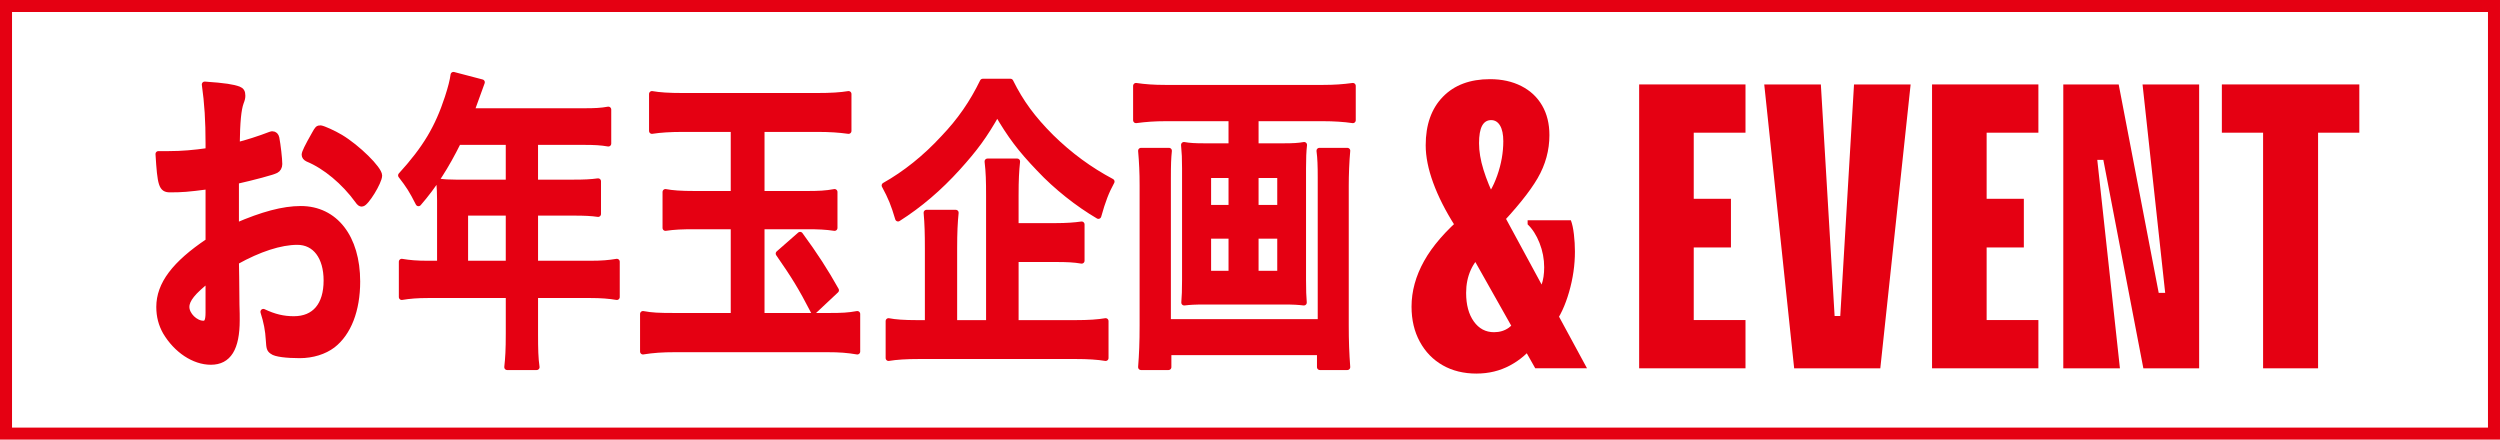
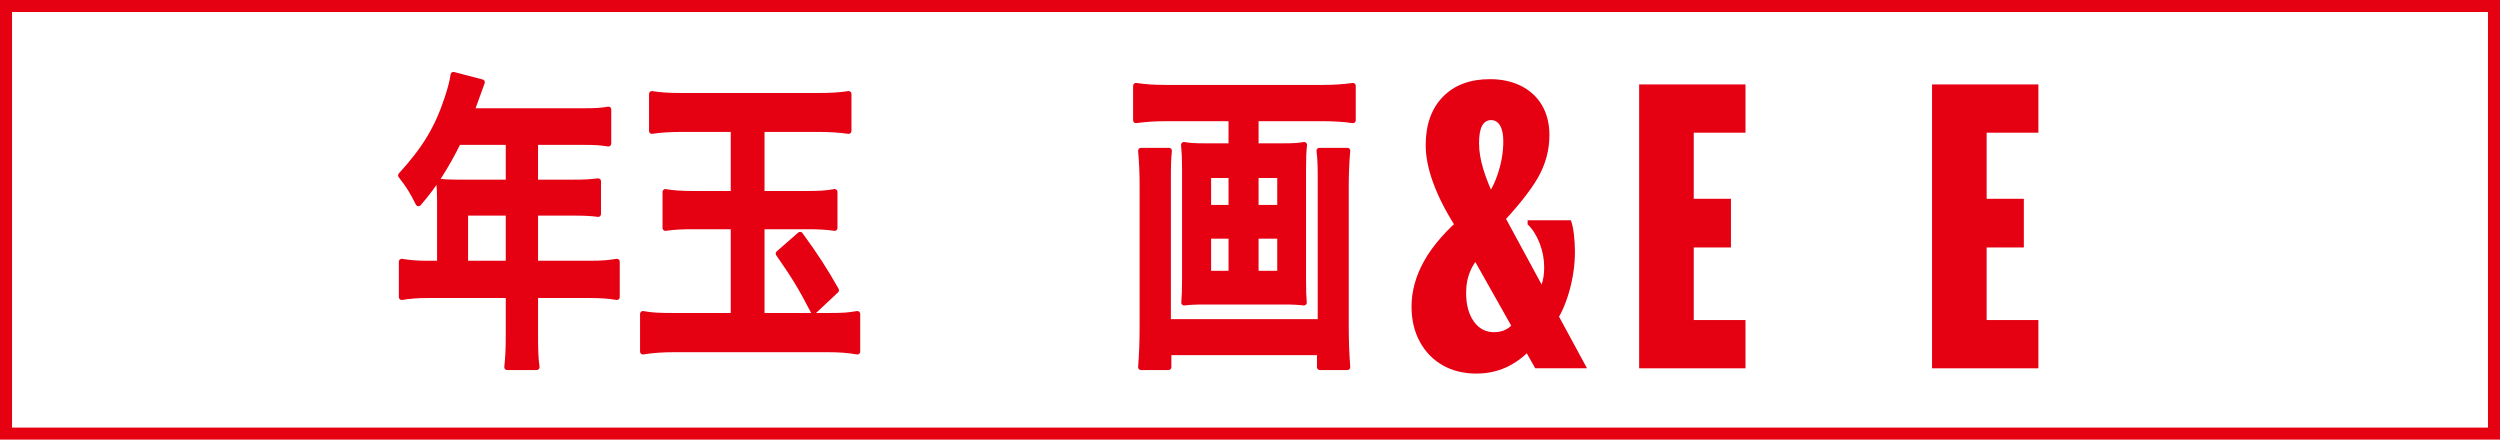
<svg xmlns="http://www.w3.org/2000/svg" id="_レイヤー_2" data-name="レイヤー 2" viewBox="0 0 215.761 37.941">
  <defs>
    <style>
      .cls-1 {
        fill: none;
        stroke-miterlimit: 10;
        stroke-width: 1.038px;
      }

      .cls-1, .cls-2 {
        stroke: #e50012;
      }

      .cls-2 {
        stroke-linecap: round;
        stroke-linejoin: round;
        stroke-width: .5px;
      }

      .cls-2, .cls-3 {
        fill: #e50012;
      }
    </style>
  </defs>
  <g id="_文字" data-name="文字">
    <g>
      <g>
        <g>
          <path class="cls-3" d="M127.441,32.242c-1.116,0-2.094-.24-2.931-.718-.838-.478-1.495-1.155-1.972-2.03-.478-.875-.716-1.884-.716-3.027,0-1.33.36-2.643,1.082-3.938.721-1.295,1.861-2.608,3.42-3.938l1.745,3.29c-.489.35-.867.822-1.135,1.417-.268.595-.401,1.254-.401,1.978,0,1.027.221,1.849.663,2.467.442.619,1.023.927,1.745.927.488,0,.913-.128,1.273-.385.36-.256.634-.606.82-1.05l1.466,2.415c-.582.793-1.309,1.423-2.182,1.89-.872.467-1.832.7-2.879.7ZM125.557,19.467c-.814-1.283-1.437-2.514-1.867-3.693-.431-1.178-.646-2.257-.646-3.237,0-1.773.494-3.167,1.483-4.183.988-1.015,2.343-1.522,4.065-1.522,1.023,0,1.925.199,2.704.595.779.397,1.378.957,1.797,1.68.419.724.628,1.575.628,2.555,0,1.307-.337,2.543-1.012,3.71-.675,1.167-1.861,2.637-3.56,4.41l-1.256-2.38c.535-.513.978-1.266,1.326-2.258.349-.991.523-1.978.523-2.958,0-.583-.094-1.032-.279-1.347-.187-.315-.442-.473-.768-.473-.349,0-.61.164-.785.49-.175.327-.262.829-.262,1.505,0,.7.127,1.464.384,2.292.256.828.616,1.709,1.082,2.642l7.852,14.49h-4.467l-6.944-12.32ZM132.362,25.557c.302-.233.528-.56.681-.98.15-.42.227-.921.227-1.505,0-.723-.134-1.423-.401-2.1s-.61-1.213-1.029-1.61v-.35h3.733c.116.303.204.706.262,1.208.059.502.088.998.088,1.487,0,1.167-.169,2.333-.506,3.5-.338,1.167-.774,2.1-1.309,2.8l-1.745-2.45Z" />
          <path class="cls-3" d="M141.466,31.787V7.287h9.178v4.165h-4.467v5.705h3.211v4.2h-3.211v6.265h4.467v4.165h-9.178Z" />
-           <path class="cls-3" d="M154.844,31.787l-2.582-24.5h4.886l1.187,19.985h.488l1.187-19.985h4.886l-2.617,24.5h-7.434Z" />
          <path class="cls-3" d="M166.744,31.787V7.287h9.178v4.165h-4.467v5.705h3.211v4.2h-3.211v6.265h4.467v4.165h-9.178Z" />
-           <path class="cls-3" d="M178.071,31.787V7.287h4.781l3.454,17.99h.559l-1.954-17.99h4.885v24.5h-4.815l-3.454-17.99h-.523l1.954,17.99h-4.886Z" />
-           <path class="cls-3" d="M195.315,31.787V11.452h-3.559v-4.165h11.864v4.165h-3.56v20.335h-4.746Z" />
        </g>
        <g>
-           <path class="cls-2" d="M17.99,16.081c-1.825.24-2.287.27-3.327.27-.716,0-.831-.39-.993-3.06h.901c1.132,0,2.148-.09,3.419-.27v-.63c0-1.95-.093-3.48-.323-5.1,1.756.12,2.448.24,2.934.42.231.09.323.24.323.54,0,.18-.022.3-.139.6-.208.57-.323,1.65-.346,3.69.762-.18,1.986-.57,2.91-.93.069-.03.116-.03.162-.03.185,0,.3.12.347.33.115.6.254,1.8.254,2.25,0,.24-.115.45-.301.54-.277.15-1.963.6-3.441.93v3.87c2.287-.99,4.065-1.47,5.59-1.47,2.957,0,4.875,2.46,4.875,6.27,0,2.459-.763,4.439-2.126,5.49-.716.54-1.732.87-2.841.87-1.155,0-2.103-.12-2.356-.33-.254-.18-.277-.27-.323-.99-.047-.84-.186-1.56-.463-2.43.947.45,1.733.63,2.634.63,1.802,0,2.818-1.2,2.818-3.33,0-2.04-.97-3.33-2.518-3.33-1.456,0-3.304.6-5.29,1.71q0,.12.022,1.29.023,1.98.023,2.4c.023.54.023,1.08.023,1.35,0,2.43-.717,3.6-2.241,3.6-1.455,0-2.98-1.02-3.904-2.58-.37-.66-.555-1.35-.555-2.16,0-1.95,1.34-3.72,4.251-5.67v-4.74ZM17.99,24.121c-1.34,1.05-1.895,1.74-1.895,2.37,0,.69.763,1.439,1.456,1.439.323,0,.438-.27.438-.96v-2.85ZM30.881,17.311c-1.178-1.62-2.795-2.97-4.32-3.6-.185-.09-.276-.21-.276-.36,0-.18.23-.66.877-1.8.255-.45.277-.48.509-.48.231.03,1.108.42,1.71.78,1.455.87,3.35,2.73,3.35,3.3,0,.54-1.155,2.43-1.502,2.43-.115,0-.208-.06-.347-.27Z" />
          <path class="cls-2" d="M37.97,17.238c0-.56-.021-1.008-.064-1.568.41.056.862.084,1.444.084h4.55v-3.5h-4.355c-1.057,2.128-2.092,3.752-3.428,5.292-.582-1.148-.819-1.512-1.51-2.408,2.113-2.324,3.17-4.088,4.032-6.72.28-.868.431-1.456.496-1.96l2.457.644c-.064.168-.366,1.008-.905,2.492h9.681c1.014,0,1.51-.028,2.135-.14v2.94c-.646-.112-1.207-.14-2.135-.14h-4.183v3.5h3.299c.971,0,1.51-.028,2.135-.112v2.828c-.561-.084-1.187-.112-2.07-.112h-3.363v4.396h4.765c.992,0,1.617-.056,2.286-.168v3.052c-.647-.112-1.38-.168-2.286-.168h-4.765v3.332c0,1.372.021,2.128.13,2.884h-2.545c.087-.784.13-1.484.13-2.912v-3.304h-6.964c-.906,0-1.596.056-2.265.168v-3.052c.669.112,1.294.168,2.265.168h1.034v-5.516ZM43.9,22.754v-4.396h-3.752v4.396h3.752Z" />
          <path class="cls-2" d="M59.004,11.134c-1.186,0-2.005.056-2.738.168v-3.192c.647.112,1.402.168,2.738.168h11.428c1.337,0,2.112-.056,2.803-.168v3.192c-.819-.112-1.596-.168-2.738-.168h-4.765v5.6h3.902c1.014,0,1.639-.028,2.394-.168v3.108c-.755-.112-1.402-.14-2.372-.14h-3.924v7.728h5.8c1.164,0,1.682-.028,2.458-.168v3.248c-.819-.14-1.531-.196-2.588-.196h-13.151c-1.078,0-1.897.056-2.76.196v-3.248c.775.14,1.336.168,2.738.168h5.088v-7.728h-3.342c-1.164,0-1.769.028-2.544.14v-3.108c.604.112,1.314.168,2.544.168h3.342v-5.6h-4.312ZM69.052,20.262c1.293,1.764,2.178,3.136,3.104,4.788l-1.94,1.82c-1.1-2.128-1.66-3.024-3.019-4.984l1.854-1.624Z" />
-           <path class="cls-2" d="M87.207,7.047c.885,1.792,1.919,3.192,3.515,4.788,1.596,1.568,3.32,2.828,5.218,3.836-.475.868-.776,1.652-1.143,2.968-1.769-1.036-3.644-2.52-5.089-4.06-1.639-1.708-2.501-2.856-3.644-4.816-1.121,1.988-1.919,3.052-3.406,4.704-1.596,1.764-3.299,3.22-5.153,4.396-.366-1.232-.604-1.82-1.164-2.856,1.789-1.008,3.515-2.38,5.088-4.088,1.445-1.512,2.501-3.052,3.386-4.872h2.393ZM87.66,27.878h5.153c1.143,0,1.962-.056,2.608-.168v3.192c-.668-.112-1.509-.168-2.608-.168h-13.454c-1.164,0-2.005.056-2.674.168v-3.192c.561.112,1.337.168,2.458.168h.928v-6.44c0-1.26-.022-2.1-.108-3.08h2.522c-.086.812-.129,1.736-.129,3.08v6.44h2.997v-10.948c0-1.344-.021-2.072-.13-2.996h2.565c-.086.812-.129,1.568-.129,2.912v2.66h3.428c.971,0,1.683-.056,2.265-.14v3.136c-.647-.112-1.272-.14-2.242-.14h-3.45v5.516Z" />
          <path class="cls-2" d="M100.587,10.21c-.928,0-1.704.056-2.545.168v-2.968c.776.112,1.531.168,2.501.168h13.67c.948,0,1.725-.056,2.544-.168v2.968c-.733-.112-1.682-.168-2.544-.168h-5.843v2.408h2.479c.754,0,1.229-.028,1.703-.112-.064.56-.086,1.148-.086,2.016v9.632c0,1.008.021,1.344.064,1.96-.496-.056-.819-.084-1.812-.084h-6.684c-.992,0-1.337.028-1.833.084.044-.616.065-1.008.065-1.96v-9.632c0-.868-.021-1.288-.087-2.016.475.084.949.112,1.703.112h2.394v-2.408h-5.691ZM116.282,13.01c-.086.924-.129,2.1-.129,3.024v12.04c0,1.372.043,2.464.129,3.612h-2.371v-1.288h-13.066v1.288h-2.371c.086-1.12.129-2.128.129-3.584v-12.124c0-1.064-.043-1.988-.129-2.968h2.415c-.065.644-.087,1.148-.087,2.38v12.404h13.174v-12.46c0-1.036-.021-1.68-.107-2.324h2.414ZM104.273,15.11v2.828h2.005v-2.828h-2.005ZM104.273,20.346v3.276h2.005v-3.276h-2.005ZM108.37,17.938h2.112v-2.828h-2.112v2.828ZM108.37,23.622h2.112v-3.276h-2.112v3.276Z" />
        </g>
      </g>
      <rect class="cls-1" x=".519" y=".519" width="214.723" height="36.903" />
    </g>
  </g>
</svg>